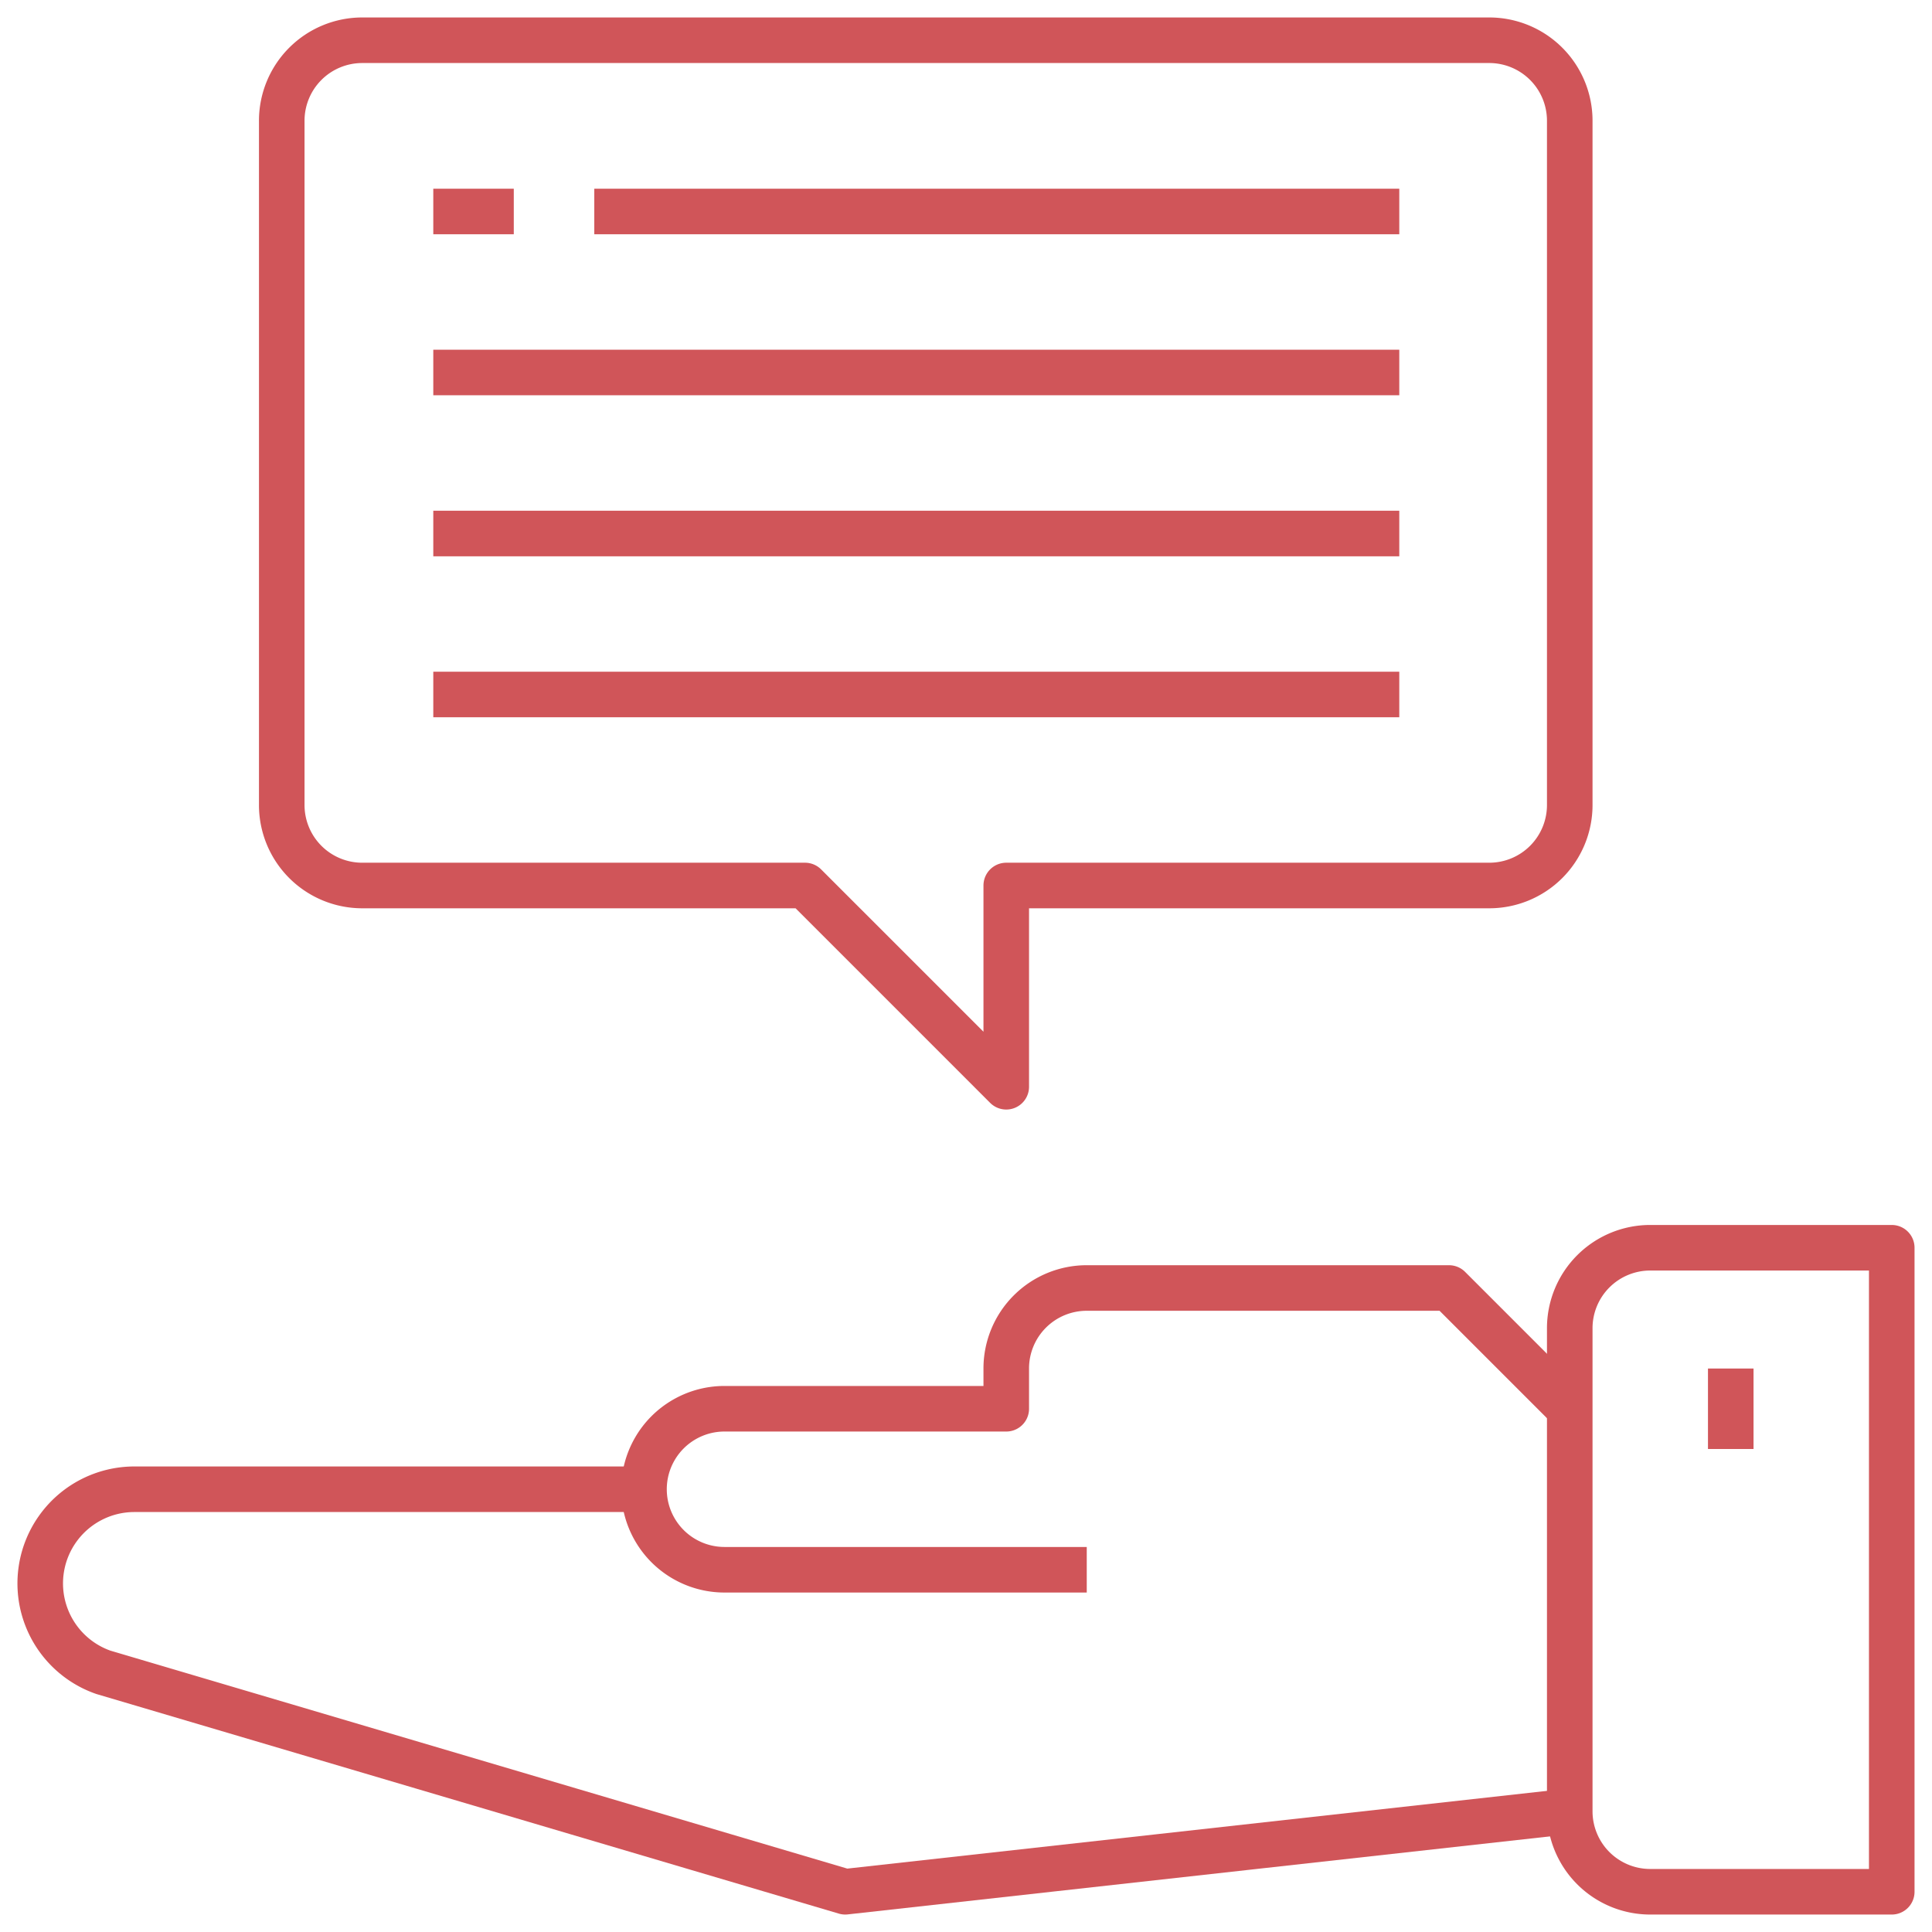
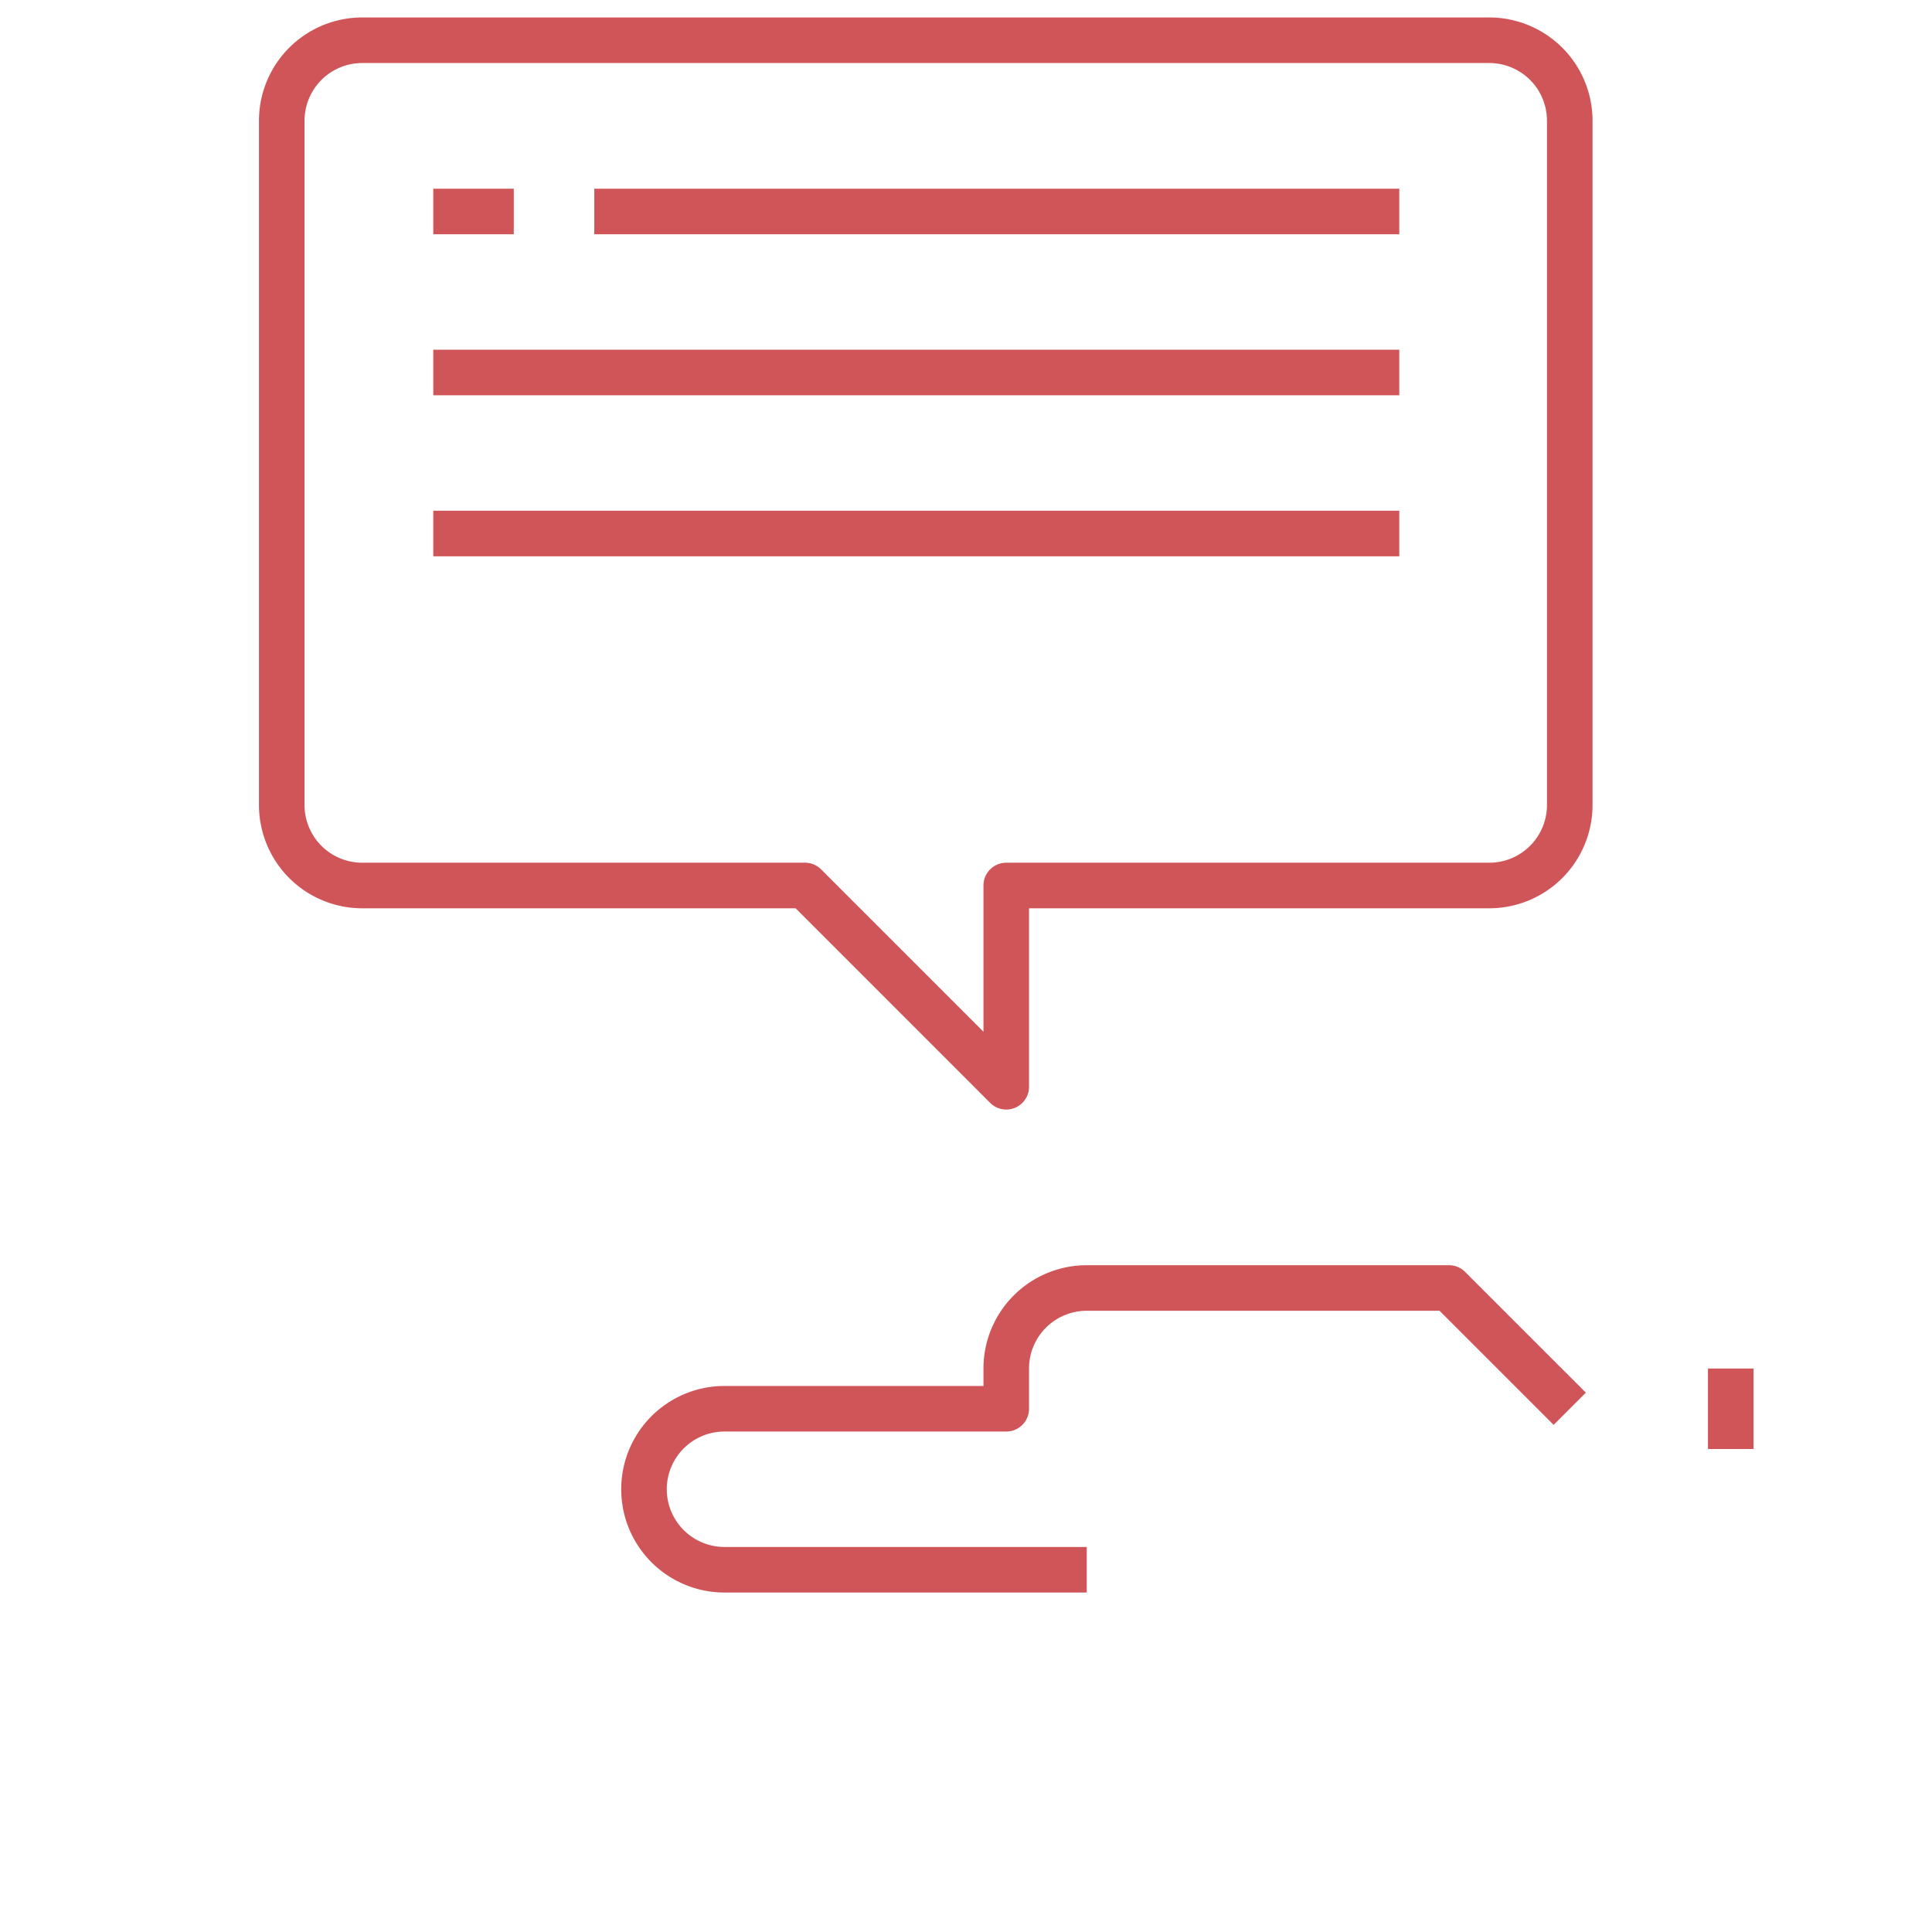
<svg xmlns="http://www.w3.org/2000/svg" id="Grupo_41" data-name="Grupo 41" width="212" height="212" viewBox="0 0 212 212">
  <defs>
    <clipPath id="clip-path">
      <rect id="Retângulo_43" data-name="Retângulo 43" width="212" height="212" fill="none" stroke="#d05559" stroke-width="5" />
    </clipPath>
  </defs>
  <g id="Grupo_40" data-name="Grupo 40" clip-path="url(#clip-path)">
    <path id="Caminho_155" data-name="Caminho 155" d="M15.833,1H139.5a8.831,8.831,0,0,1,8.833,8.833V84.917A8.831,8.831,0,0,1,139.5,93.75h-53v22.083L64.417,93.75H15.833A8.831,8.831,0,0,1,7,84.917V9.833A8.831,8.831,0,0,1,15.833,1Z" transform="translate(23.917 3.417)" fill="none" stroke="#d05559" stroke-linejoin="round" stroke-width="5" />
    <path id="Caminho_156" data-name="Caminho 156" d="M64.583,62.917H24.833a8.833,8.833,0,1,1,0-17.667H55.75V40.833A8.831,8.831,0,0,1,64.583,32h39.75l13.25,13.25" transform="translate(54.667 109.333)" fill="none" stroke="#d05559" stroke-linejoin="round" stroke-width="5" />
-     <path id="Caminho_157" data-name="Caminho 157" d="M67.25,37H11.335A10.333,10.333,0,0,0,7.921,57.087l81.412,24.08,79.5-8.833" transform="translate(3.417 126.417)" fill="none" stroke="#d05559" stroke-linejoin="round" stroke-width="5" />
-     <path id="Caminho_158" data-name="Caminho 158" d="M47.833,101.667h26.5V31h-26.5A8.831,8.831,0,0,0,39,39.833v53A8.831,8.831,0,0,0,47.833,101.667Z" transform="translate(133.25 105.917)" fill="none" stroke="#d05559" stroke-linejoin="round" stroke-width="5" />
    <line id="Linha_22" data-name="Linha 22" y2="8.833" transform="translate(189.917 150.167)" fill="none" stroke="#d05559" stroke-linejoin="round" stroke-width="5" />
    <line id="Linha_23" data-name="Linha 23" x2="88.333" transform="translate(65.212 23.208)" fill="none" stroke="#d05559" stroke-linejoin="round" stroke-width="5" />
    <line id="Linha_24" data-name="Linha 24" x2="106" transform="translate(47.545 40.875)" fill="none" stroke="#d05559" stroke-linejoin="round" stroke-width="5" />
    <line id="Linha_25" data-name="Linha 25" x2="106" transform="translate(47.545 58.542)" fill="none" stroke="#d05559" stroke-linejoin="round" stroke-width="5" />
-     <line id="Linha_26" data-name="Linha 26" x2="106" transform="translate(47.545 76.208)" fill="none" stroke="#d05559" stroke-linejoin="round" stroke-width="5" />
    <line id="Linha_27" data-name="Linha 27" x1="8.833" transform="translate(47.545 23.208)" fill="none" stroke="#d05559" stroke-linejoin="round" stroke-width="5" />
  </g>
</svg>